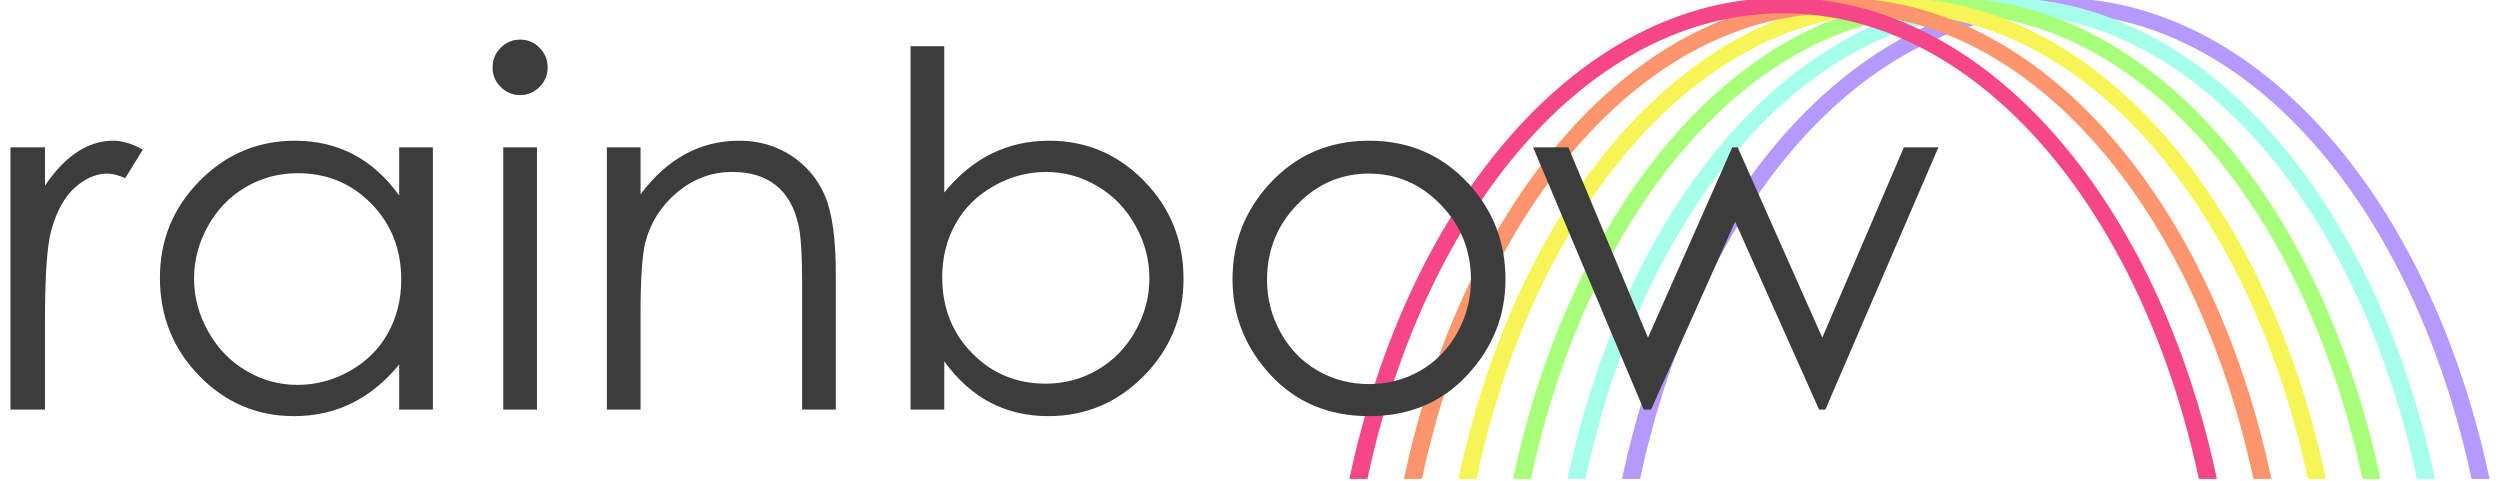
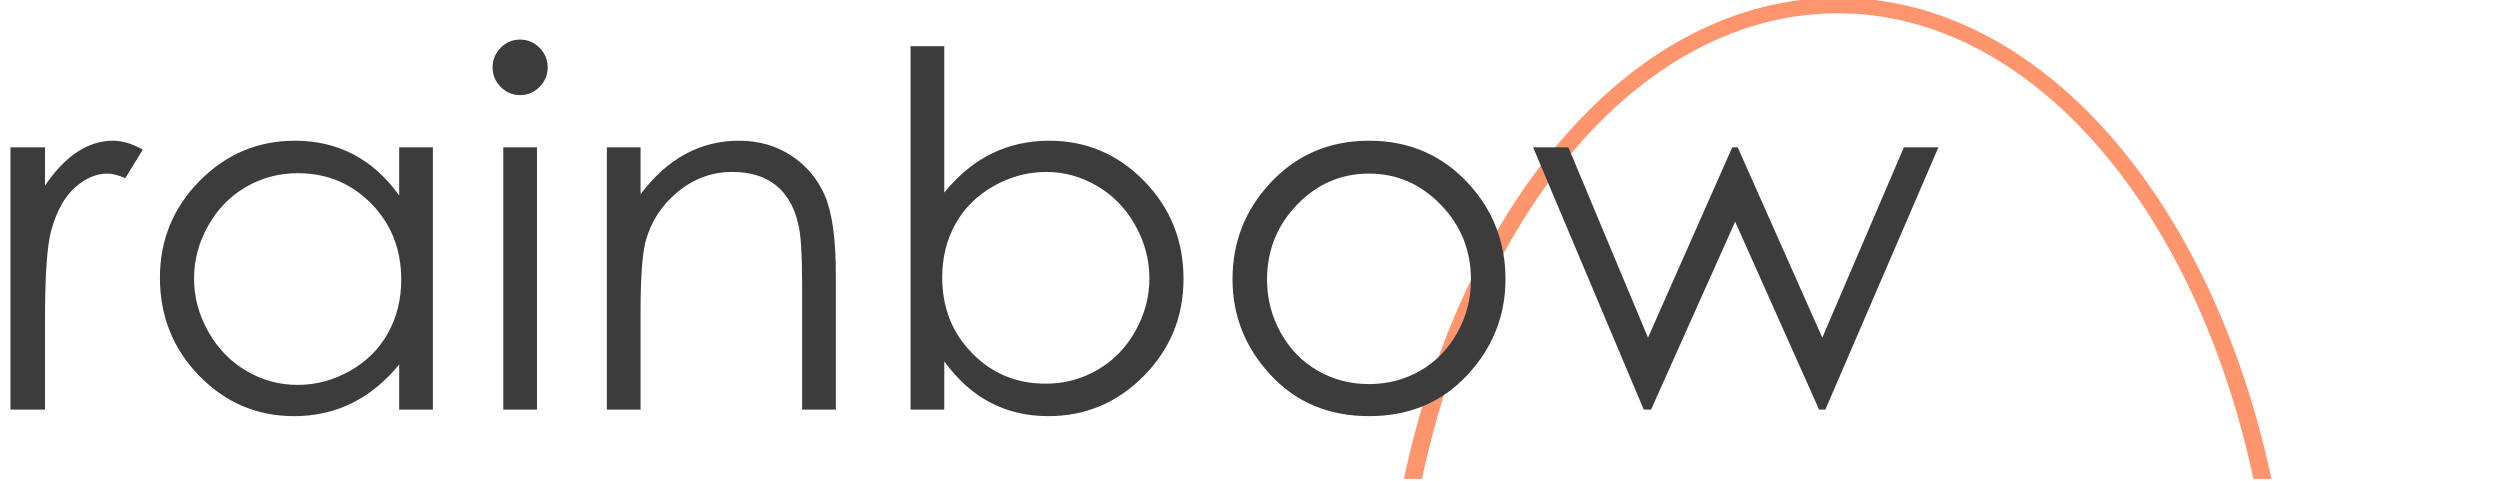
<svg xmlns="http://www.w3.org/2000/svg" version="1.1" width="239" height="46">
  <g id="dp_dp001" transform="matrix(1,0,0,1,0,89.119)">
    <path id="dp_path002" fill="#999999" fill-rule="evenodd" fill-opacity="0" d="M 0,-89.332 L 238.895,-89.332 L 238.895,-43.333 L 0,-43.333 Z " />
-     <path id="dp_path003" fill="#b599fe" fill-rule="evenodd" d="M 196.536,-87.847 C 215.055,-87.847 230.764,-69.191 236.279,-43.335 L 238.001,-43.335 C 232.353,-70.025 215.924,-89.333 196.536,-89.333 C 177.147,-89.333 160.717,-70.025 155.069,-43.335 L 156.793,-43.335 C 162.308,-69.191 178.017,-87.847 196.536,-87.847 Z " />
-     <path id="dp_path004" fill="#a6ffeb" fill-rule="evenodd" d="M 191.323,-87.847 C 209.841,-87.847 225.551,-69.191 231.065,-43.335 L 232.788,-43.335 C 227.14,-70.025 210.711,-89.333 191.321,-89.333 C 171.933,-89.333 155.504,-70.025 149.856,-43.335 L 151.579,-43.335 C 157.095,-69.191 172.804,-87.847 191.323,-87.847 Z " />
-     <path id="dp_path005" fill="#a8ff79" fill-rule="evenodd" d="M 186.109,-87.847 C 204.627,-87.847 220.336,-69.191 225.852,-43.335 L 227.575,-43.335 C 221.927,-70.025 205.496,-89.333 186.108,-89.333 C 166.72,-89.333 150.291,-70.025 144.643,-43.335 L 146.365,-43.335 C 151.881,-69.191 167.591,-87.847 186.109,-87.847 Z " />
-     <path id="dp_path006" fill="#f6f555" fill-rule="evenodd" d="M 180.895,-87.847 C 199.413,-87.847 215.123,-69.191 220.639,-43.335 L 222.361,-43.335 C 216.713,-70.025 200.283,-89.333 180.895,-89.333 C 161.507,-89.333 145.077,-70.025 139.429,-43.335 L 141.152,-43.335 C 146.667,-69.191 162.376,-87.847 180.895,-87.847 Z " />
    <path id="dp_path007" fill="#ff956c" fill-rule="evenodd" d="M 175.681,-87.847 C 194.2,-87.847 209.909,-69.191 215.425,-43.335 L 217.148,-43.335 C 211.499,-70.025 195.069,-89.333 175.681,-89.333 C 156.293,-89.333 139.864,-70.025 134.216,-43.335 L 135.939,-43.335 C 141.453,-69.191 157.163,-87.847 175.681,-87.847 Z " />
-     <path id="dp_path008" fill="#f54688" fill-rule="evenodd" d="M 170.468,-87.847 C 188.987,-87.847 204.696,-69.191 210.211,-43.335 L 211.935,-43.335 C 206.285,-70.025 189.856,-89.333 170.468,-89.333 C 151.08,-89.333 134.651,-70.025 129.003,-43.335 L 130.725,-43.335 C 136.24,-69.191 151.949,-87.847 170.468,-87.847 Z " />
    <path id="dp_path009" fill="#3c3c3c" fill-rule="evenodd" d="M 87.049,-49.964 L 87.049,-84.705 L 90.272,-84.705 L 90.272,-70.715 C 91.624,-72.373 93.133,-73.615 94.808,-74.436 C 96.477,-75.257 98.309,-75.667 100.305,-75.667 C 103.847,-75.667 106.872,-74.381 109.383,-71.811 C 111.891,-69.241 113.144,-66.12 113.144,-62.453 C 113.144,-58.835 111.879,-55.741 109.348,-53.179 C 106.817,-50.617 103.772,-49.336 100.211,-49.336 C 98.171,-49.336 96.324,-49.772 94.665,-50.64 C 93.011,-51.509 91.545,-52.821 90.272,-54.571 L 90.272,-49.964 Z M 146.564,-75.037 L 149.936,-75.037 L 157.548,-56.841 L 165.604,-75.037 L 166.124,-75.037 L 174.211,-56.841 L 182.012,-75.037 L 185.313,-75.037 L 174.505,-49.964 L 173.904,-49.964 L 165.88,-67.924 L 157.843,-49.964 L 157.14,-49.964 Z M 130.876,-72.523 C 128.208,-72.523 125.916,-71.532 124.003,-69.551 C 122.089,-67.571 121.129,-65.177 121.129,-62.371 C 121.129,-60.56 121.567,-58.869 122.439,-57.305 C 123.315,-55.737 124.493,-54.531 125.98,-53.679 C 127.465,-52.825 129.1,-52.401 130.876,-52.401 C 132.652,-52.401 134.288,-52.825 135.773,-53.679 C 137.259,-54.531 138.437,-55.737 139.313,-57.305 C 140.187,-58.869 140.623,-60.56 140.623,-62.371 C 140.623,-65.177 139.66,-67.571 137.737,-69.551 C 135.816,-71.532 133.529,-72.523 130.876,-72.523 Z M 28.467,-72.561 C 26.675,-72.561 25.024,-72.121 23.507,-71.241 C 21.993,-70.361 20.787,-69.123 19.895,-67.531 C 18.999,-65.94 18.551,-64.253 18.551,-62.477 C 18.551,-60.717 19.003,-59.031 19.907,-57.424 C 20.807,-55.816 22.021,-54.563 23.543,-53.667 C 25.067,-52.771 26.697,-52.323 28.443,-52.323 C 30.203,-52.323 31.869,-52.767 33.445,-53.655 C 35.021,-54.543 36.236,-55.745 37.084,-57.263 C 37.933,-58.779 38.357,-60.485 38.357,-62.383 C 38.357,-65.28 37.407,-67.7 35.501,-69.645 C 33.595,-71.591 31.252,-72.561 28.467,-72.561 Z M 99.967,-52.44 C 101.76,-52.44 103.409,-52.88 104.927,-53.761 C 106.44,-54.641 107.647,-55.875 108.539,-57.467 C 109.435,-59.059 109.883,-60.74 109.883,-62.513 C 109.883,-64.289 109.431,-65.979 108.527,-67.587 C 107.627,-69.193 106.412,-70.443 104.892,-71.335 C 103.367,-72.231 101.744,-72.68 100.015,-72.68 C 98.253,-72.68 96.584,-72.231 95,-71.335 C 93.416,-70.443 92.197,-69.237 91.349,-67.724 C 90.5,-66.207 90.076,-64.501 90.076,-62.607 C 90.076,-59.715 91.027,-57.297 92.933,-55.356 C 94.839,-53.411 97.181,-52.44 99.967,-52.44 Z M 58.016,-75.037 L 61.237,-75.037 L 61.237,-70.549 C 62.531,-72.267 63.961,-73.548 65.529,-74.397 C 67.097,-75.241 68.807,-75.667 70.655,-75.667 C 72.528,-75.667 74.195,-75.191 75.649,-74.24 C 77.103,-73.284 78.176,-72.004 78.868,-70.392 C 79.559,-68.781 79.905,-66.269 79.905,-62.863 L 79.905,-49.964 L 76.683,-49.964 L 76.683,-61.908 C 76.683,-64.792 76.561,-66.717 76.317,-67.684 C 75.936,-69.343 75.213,-70.589 74.152,-71.425 C 73.091,-72.263 71.707,-72.68 70.001,-72.68 C 68.048,-72.68 66.3,-72.035 64.755,-70.745 C 63.211,-69.457 62.193,-67.861 61.697,-65.959 C 61.391,-64.717 61.237,-62.445 61.237,-59.148 L 61.237,-49.964 L 58.016,-49.964 Z M 48.112,-75.037 L 51.335,-75.037 L 51.335,-49.964 L 48.112,-49.964 Z M 41.384,-75.037 L 41.384,-49.964 L 38.161,-49.964 L 38.161,-54.272 C 36.813,-52.629 35.3,-51.395 33.623,-50.569 C 31.944,-49.748 30.109,-49.336 28.116,-49.336 C 24.576,-49.336 21.553,-50.62 19.047,-53.191 C 16.543,-55.761 15.289,-58.889 15.289,-62.572 C 15.289,-66.176 16.555,-69.26 19.081,-71.823 C 21.612,-74.385 24.655,-75.667 28.207,-75.667 C 30.263,-75.667 32.121,-75.229 33.784,-74.361 C 35.445,-73.493 36.904,-72.18 38.161,-70.432 L 38.161,-75.037 Z M 130.888,-75.667 C 134.743,-75.667 137.935,-74.271 140.469,-71.477 C 142.772,-68.931 143.924,-65.916 143.924,-62.435 C 143.924,-58.932 142.705,-55.875 140.272,-53.261 C 137.84,-50.644 134.712,-49.336 130.888,-49.336 C 127.048,-49.336 123.912,-50.644 121.48,-53.261 C 119.047,-55.875 117.829,-58.932 117.829,-62.435 C 117.829,-65.9 118.98,-68.907 121.283,-71.453 C 123.819,-74.263 127.017,-75.667 130.888,-75.667 Z M 1,-75.037 L 4.301,-75.037 L 4.301,-71.375 C 5.28,-72.821 6.317,-73.893 7.401,-74.605 C 8.491,-75.312 9.627,-75.667 10.805,-75.667 C 11.693,-75.667 12.644,-75.383 13.655,-74.813 L 11.972,-72.087 C 11.3,-72.377 10.735,-72.523 10.275,-72.523 C 9.201,-72.523 8.168,-72.083 7.173,-71.197 C 6.176,-70.317 5.417,-68.945 4.899,-67.091 C 4.501,-65.664 4.301,-62.776 4.301,-58.433 L 4.301,-49.964 L 1,-49.964 Z M 49.712,-85.333 C 50.443,-85.333 51.063,-85.075 51.581,-84.552 C 52.097,-84.033 52.356,-83.404 52.356,-82.669 C 52.356,-81.951 52.097,-81.329 51.581,-80.811 C 51.063,-80.288 50.443,-80.028 49.712,-80.028 C 48.996,-80.028 48.383,-80.288 47.864,-80.811 C 47.349,-81.329 47.091,-81.951 47.091,-82.669 C 47.091,-83.404 47.349,-84.033 47.864,-84.552 C 48.383,-85.075 48.996,-85.333 49.712,-85.333 Z " />
  </g>
</svg>